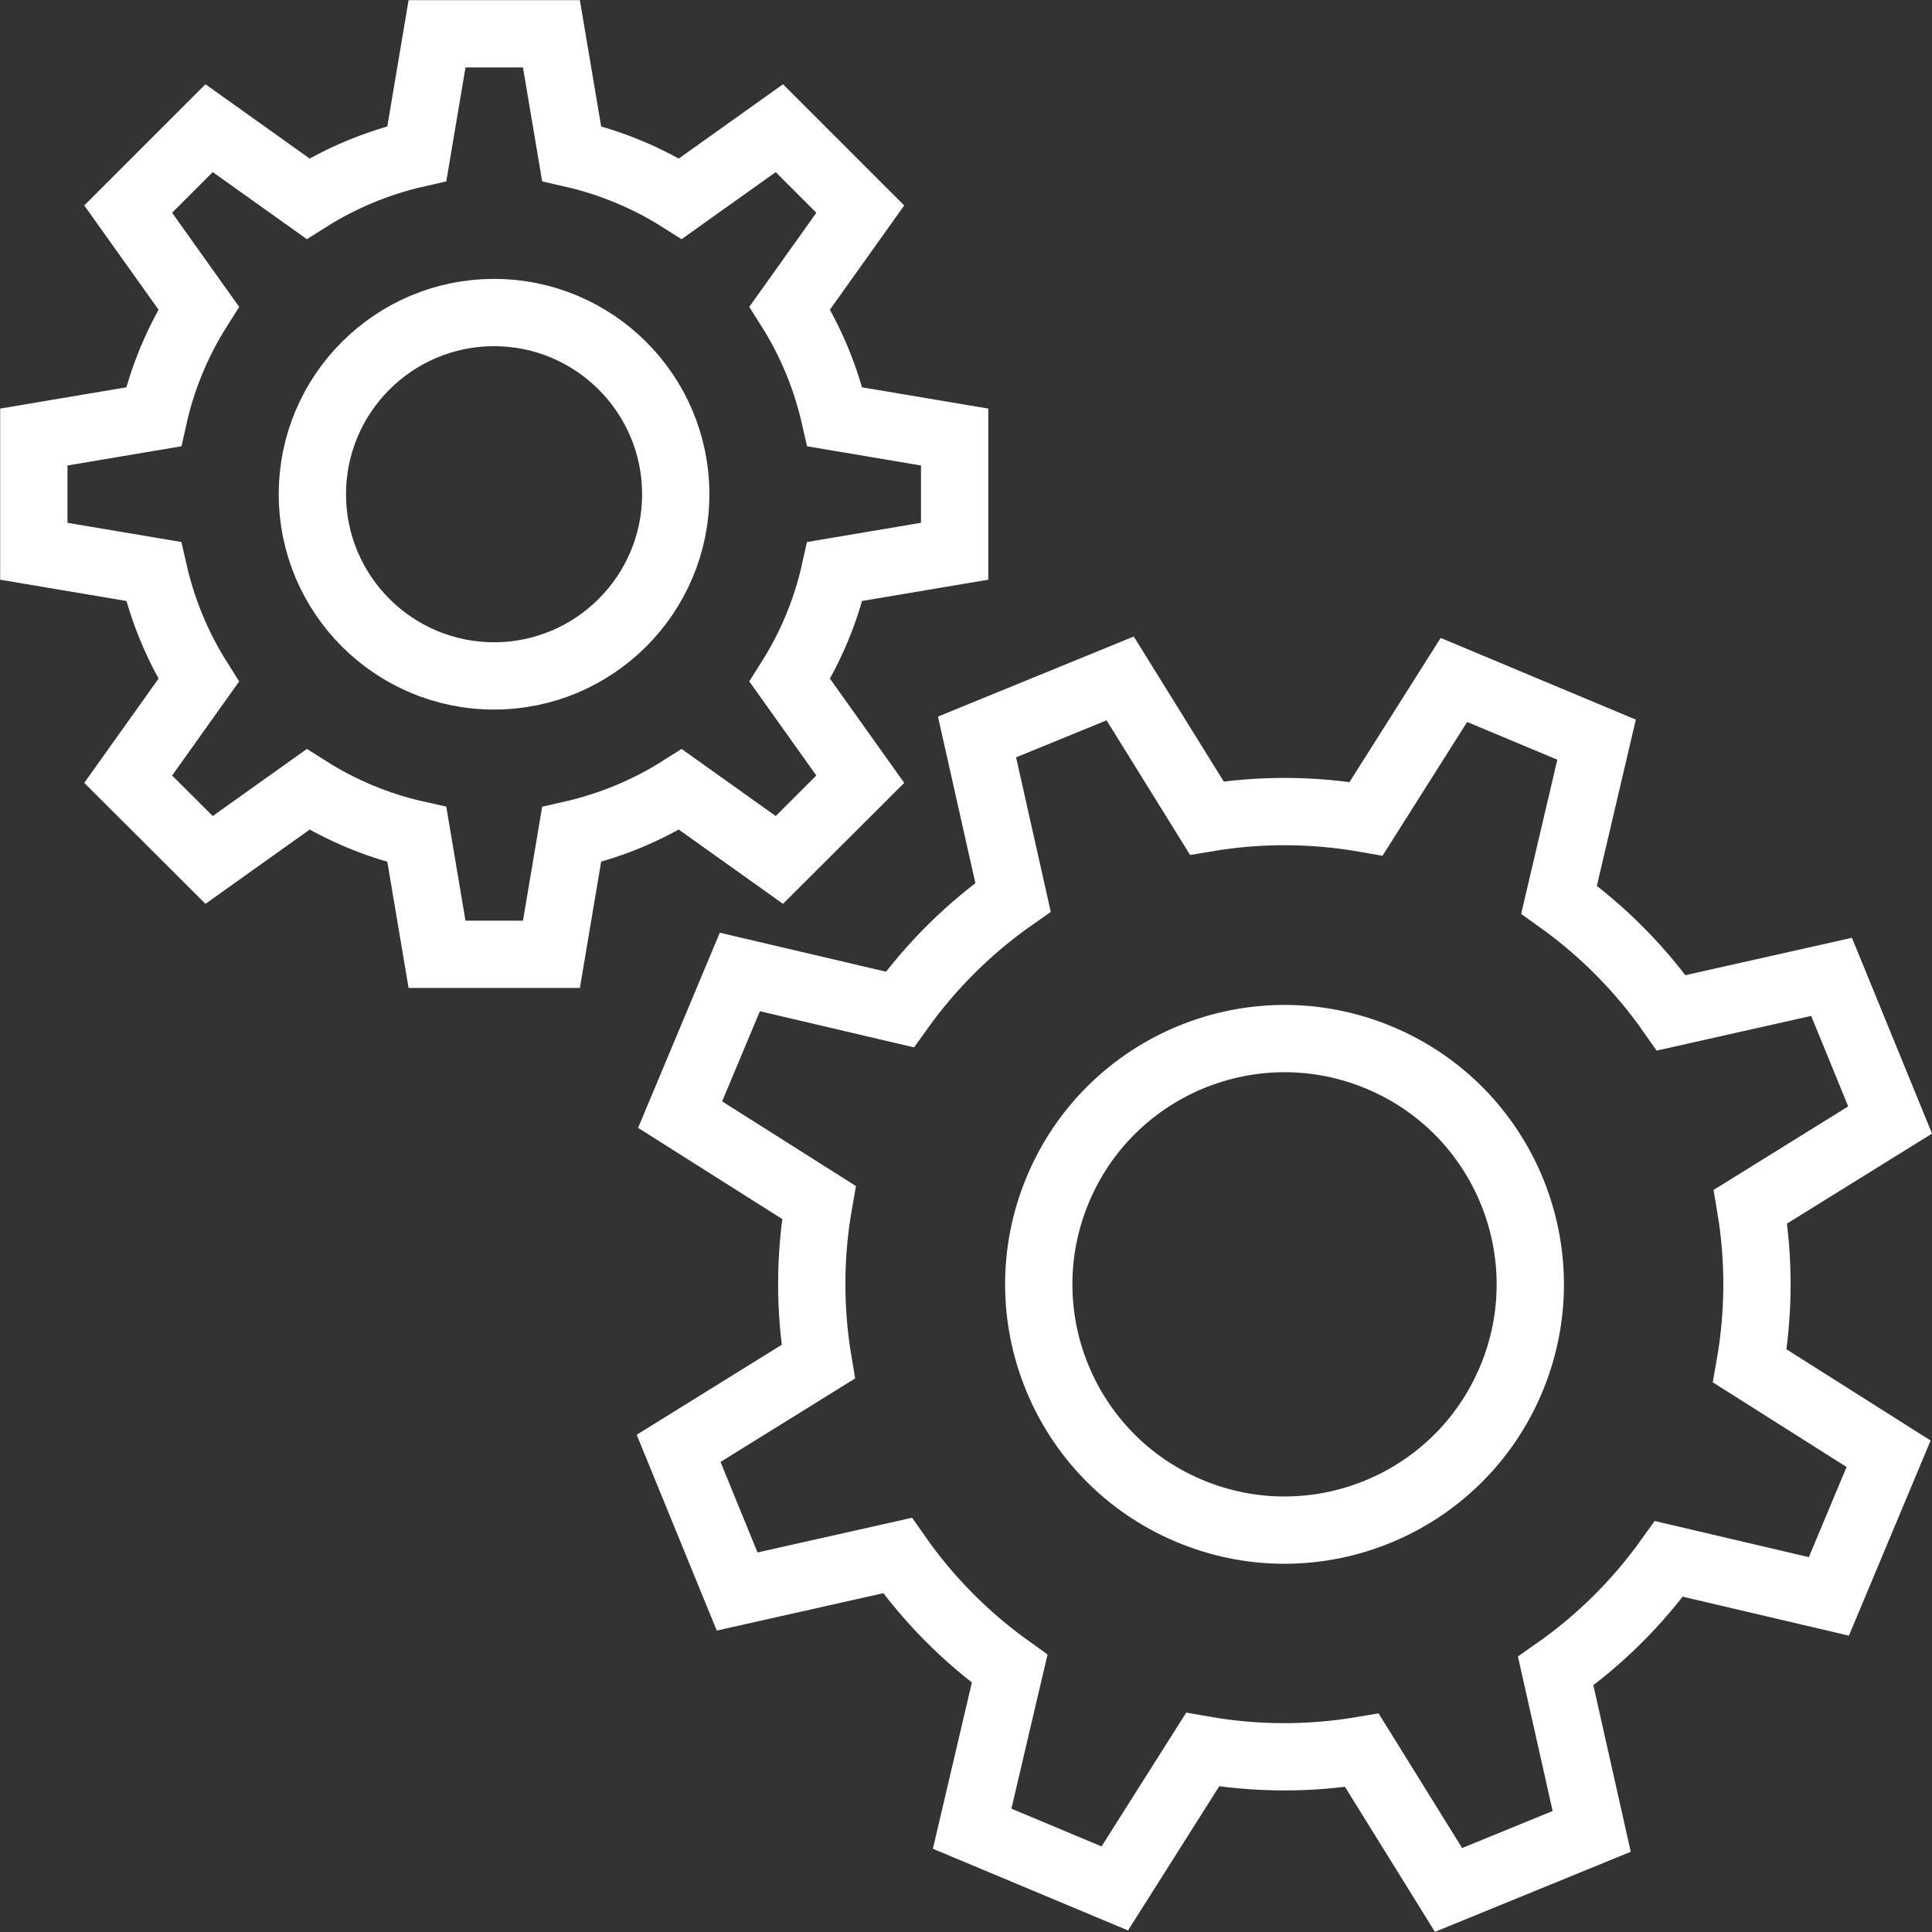
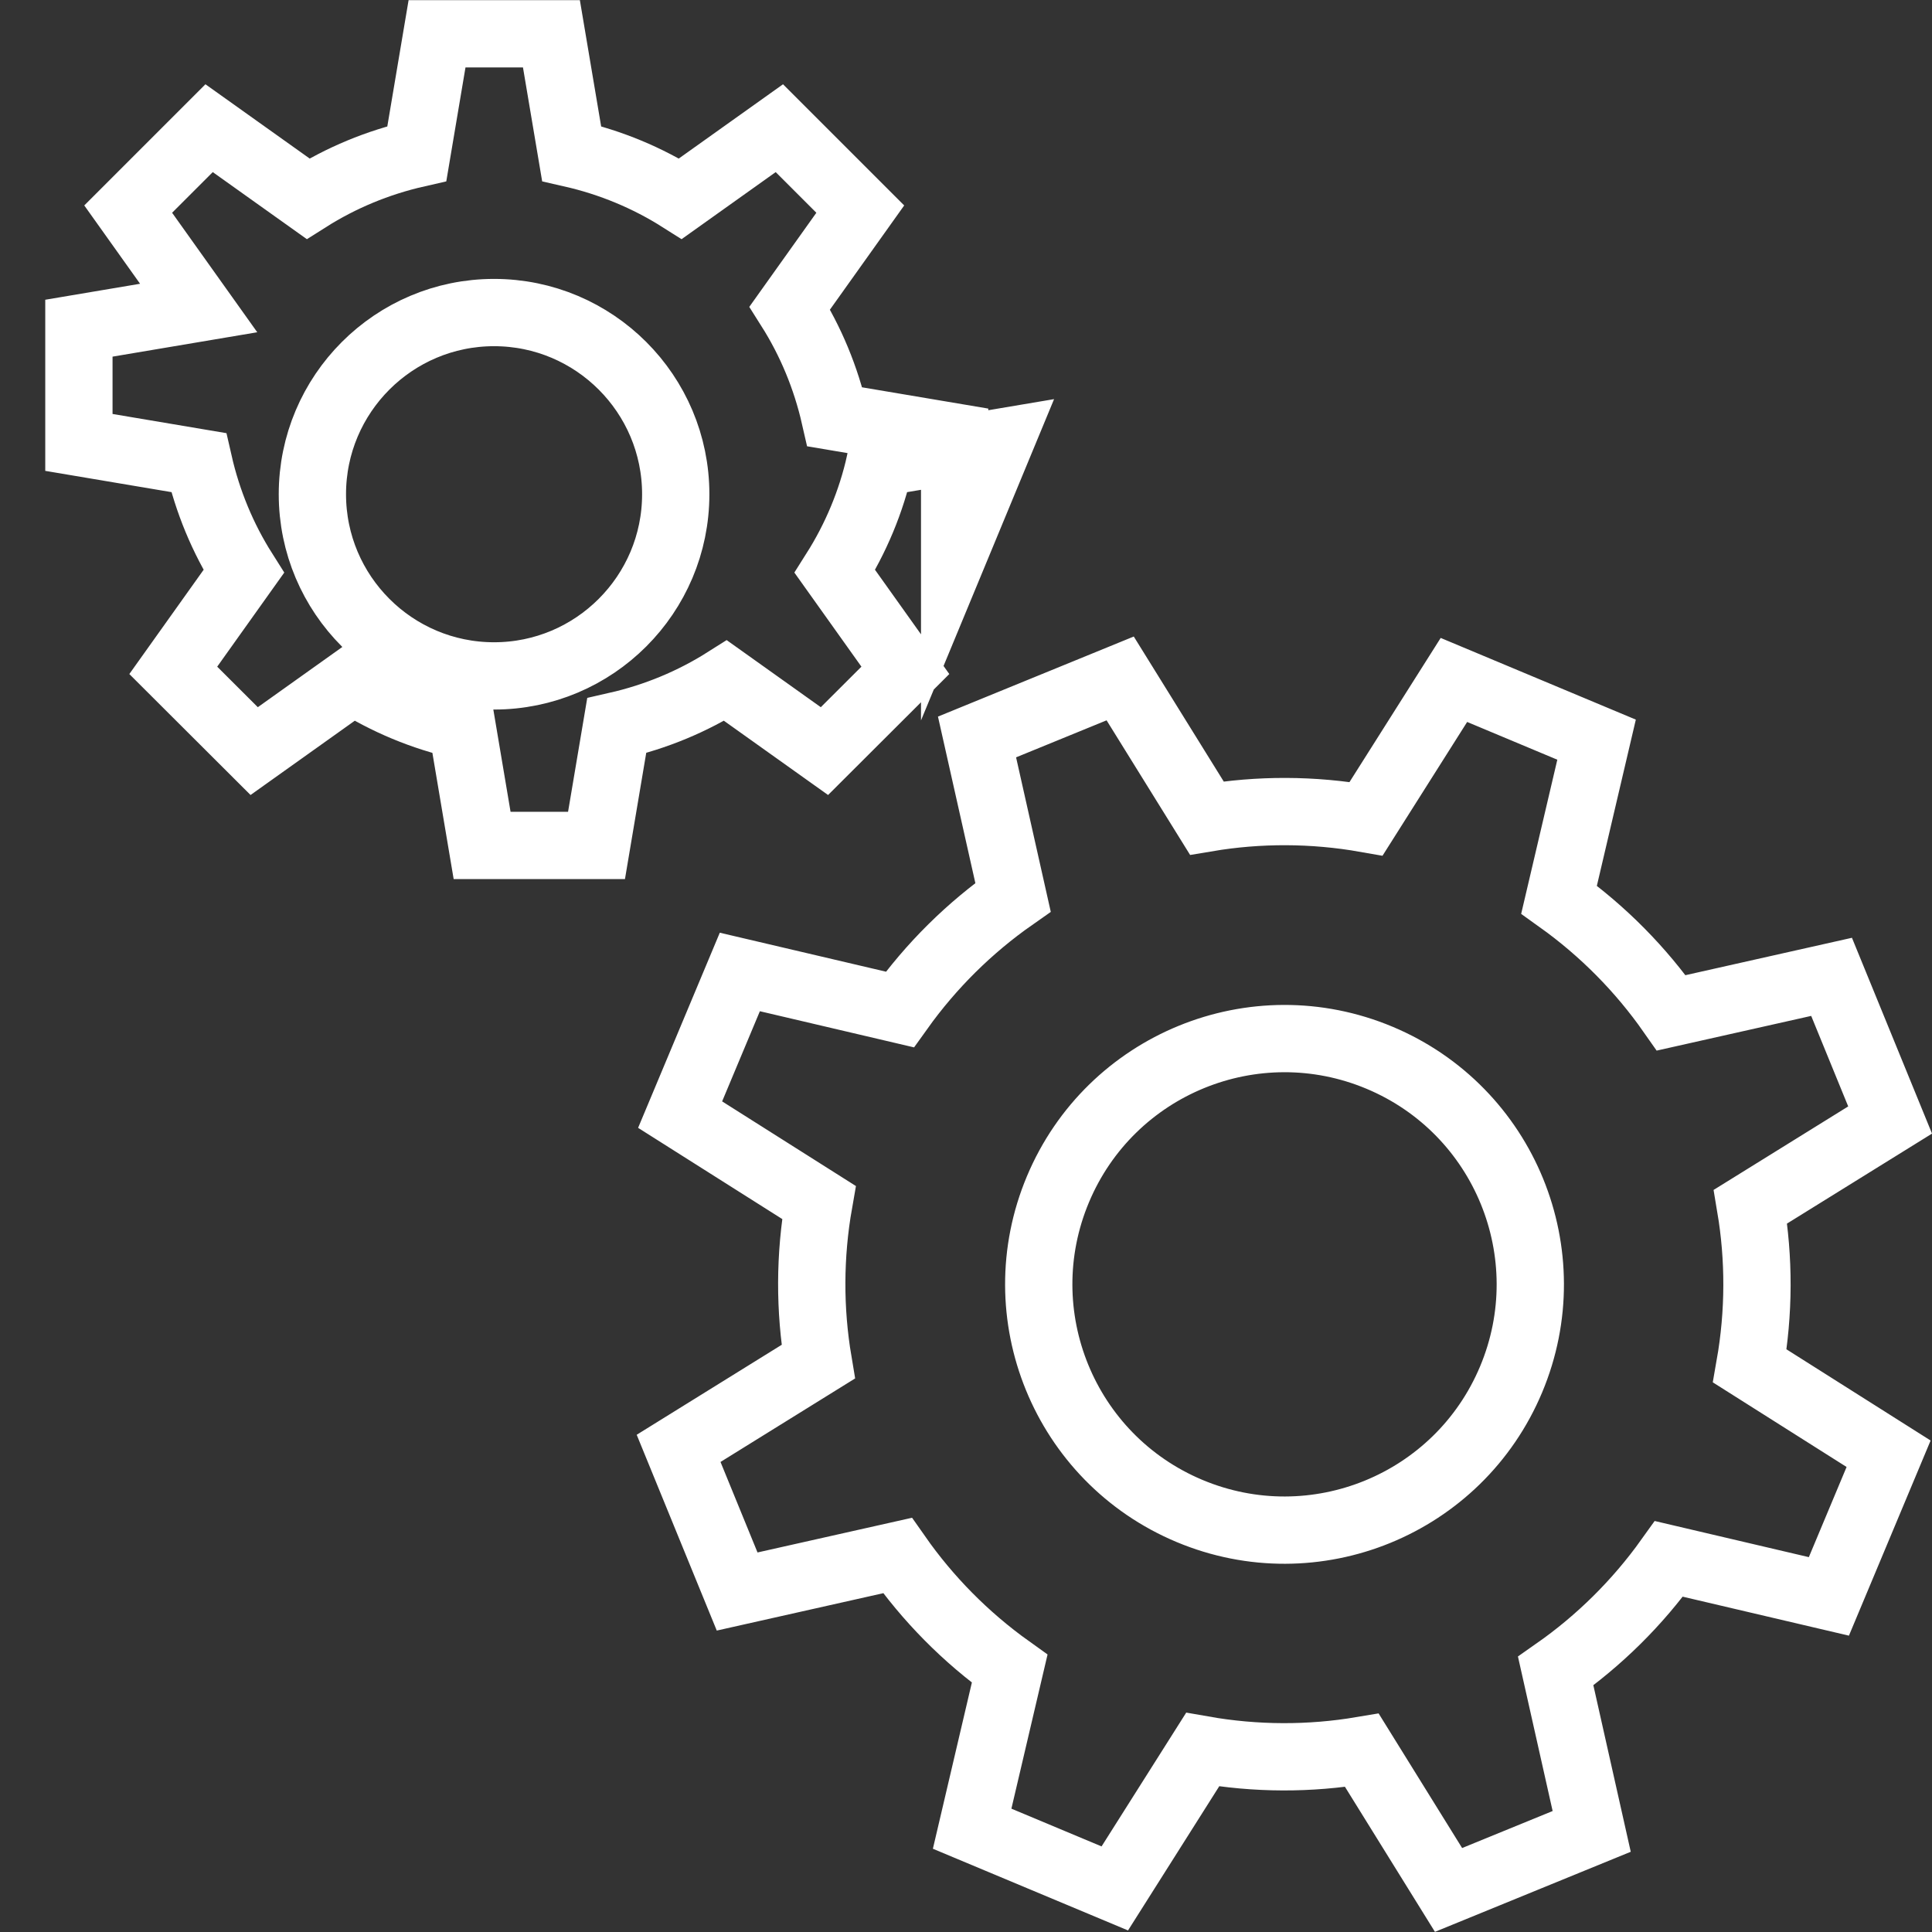
<svg xmlns="http://www.w3.org/2000/svg" id="Layer_2" data-name="Layer 2" viewBox="0 0 114.85 114.85">
  <rect x="0" y="0" width="114.85" height="114.85" fill="#333333" stroke="none" />
  <defs>
    <style>
      .cls-1 {
        fill: none;
        stroke: #fff;
        stroke-miterlimit: 10;
        stroke-width: 4px;
      }
    </style>
  </defs>
  <g id="Layer_1-2" data-name="Layer 1">
    <g id="HoAtWF.tif">
      <g id="SVGRepo_iconCarrier" data-name="SVGRepo iconCarrier">
-         <path class="cls-1" d="M56.75,32.77v-6.79l-7.12-1.2c-.53-2.33-1.44-4.51-2.68-6.47l4.19-5.88-4.81-4.81-5.88,4.19c-1.96-1.24-4.14-2.15-6.47-2.68l-1.2-7.12h-6.8l-1.2,7.12c-2.33.53-4.51,1.44-6.47,2.68l-5.88-4.19-4.81,4.81,4.19,5.88c-1.24,1.96-2.16,4.14-2.68,6.47l-7.12,1.2v6.79l7.12,1.2c.53,2.33,1.44,4.51,2.68,6.47l-4.19,5.88,4.81,4.8,5.88-4.19c1.96,1.24,4.14,2.16,6.47,2.68l1.2,7.12h6.8l1.2-7.12c2.33-.53,4.51-1.44,6.47-2.68l5.88,4.19,4.81-4.8-4.19-5.88c1.24-1.96,2.16-4.14,2.68-6.47l7.12-1.2ZM29.37,40.18c-5.96,0-10.8-4.84-10.8-10.8s4.84-10.8,10.8-10.8,10.8,4.84,10.8,10.8-4.84,10.8-10.8,10.8ZM104.06,71.73l8.3-5.15-3.48-8.51-9.53,2.14c-1.8-2.57-4.04-4.85-6.67-6.73l2.23-9.51-8.48-3.55-5.22,8.25c-3.18-.56-6.38-.56-9.47-.04l-5.15-8.3-8.51,3.48,2.14,9.53c-2.57,1.8-4.85,4.04-6.73,6.67l-9.51-2.23-3.55,8.48,8.25,5.22c-.56,3.18-.56,6.38-.04,9.47l-8.3,5.15,3.48,8.51,9.53-2.14c1.8,2.57,4.04,4.85,6.67,6.73l-2.23,9.51,8.48,3.55,5.22-8.25c3.18.56,6.38.56,9.47.04l5.15,8.3,8.51-3.48-2.14-9.53c2.57-1.8,4.85-4.04,6.73-6.67l9.51,2.23,3.55-8.48-8.25-5.22c.56-3.18.56-6.38.04-9.47ZM89.83,82c-3.12,7.44-11.68,10.94-19.12,7.82s-10.94-11.68-7.82-19.12,11.68-10.94,19.12-7.82,10.94,11.68,7.82,19.12Z" />
+         <path class="cls-1" d="M56.75,32.77v-6.79l-7.12-1.2c-.53-2.33-1.44-4.51-2.68-6.47l4.19-5.88-4.81-4.81-5.88,4.19c-1.96-1.24-4.14-2.15-6.47-2.68l-1.2-7.12h-6.8l-1.2,7.12c-2.33.53-4.51,1.44-6.47,2.68l-5.88-4.19-4.81,4.81,4.19,5.88l-7.12,1.2v6.79l7.12,1.2c.53,2.33,1.44,4.51,2.68,6.47l-4.19,5.88,4.81,4.8,5.88-4.19c1.96,1.24,4.14,2.16,6.47,2.68l1.2,7.12h6.8l1.2-7.12c2.33-.53,4.51-1.44,6.47-2.68l5.88,4.19,4.81-4.8-4.19-5.88c1.24-1.96,2.16-4.14,2.68-6.47l7.12-1.2ZM29.37,40.18c-5.96,0-10.8-4.84-10.8-10.8s4.84-10.8,10.8-10.8,10.8,4.84,10.8,10.8-4.84,10.8-10.8,10.8ZM104.06,71.73l8.3-5.15-3.48-8.51-9.53,2.14c-1.8-2.57-4.04-4.85-6.67-6.73l2.23-9.51-8.48-3.55-5.22,8.25c-3.18-.56-6.38-.56-9.47-.04l-5.15-8.3-8.51,3.48,2.14,9.53c-2.57,1.8-4.85,4.04-6.73,6.67l-9.51-2.23-3.55,8.48,8.25,5.22c-.56,3.18-.56,6.38-.04,9.47l-8.3,5.15,3.48,8.51,9.53-2.14c1.8,2.57,4.04,4.85,6.67,6.73l-2.23,9.51,8.48,3.55,5.22-8.25c3.18.56,6.38.56,9.47.04l5.15,8.3,8.51-3.48-2.14-9.53c2.57-1.8,4.85-4.04,6.73-6.67l9.51,2.23,3.55-8.48-8.25-5.22c.56-3.18.56-6.38.04-9.47ZM89.83,82c-3.12,7.44-11.68,10.94-19.12,7.82s-10.94-11.68-7.82-19.12,11.68-10.94,19.12-7.82,10.94,11.68,7.82,19.12Z" />
      </g>
    </g>
  </g>
</svg>